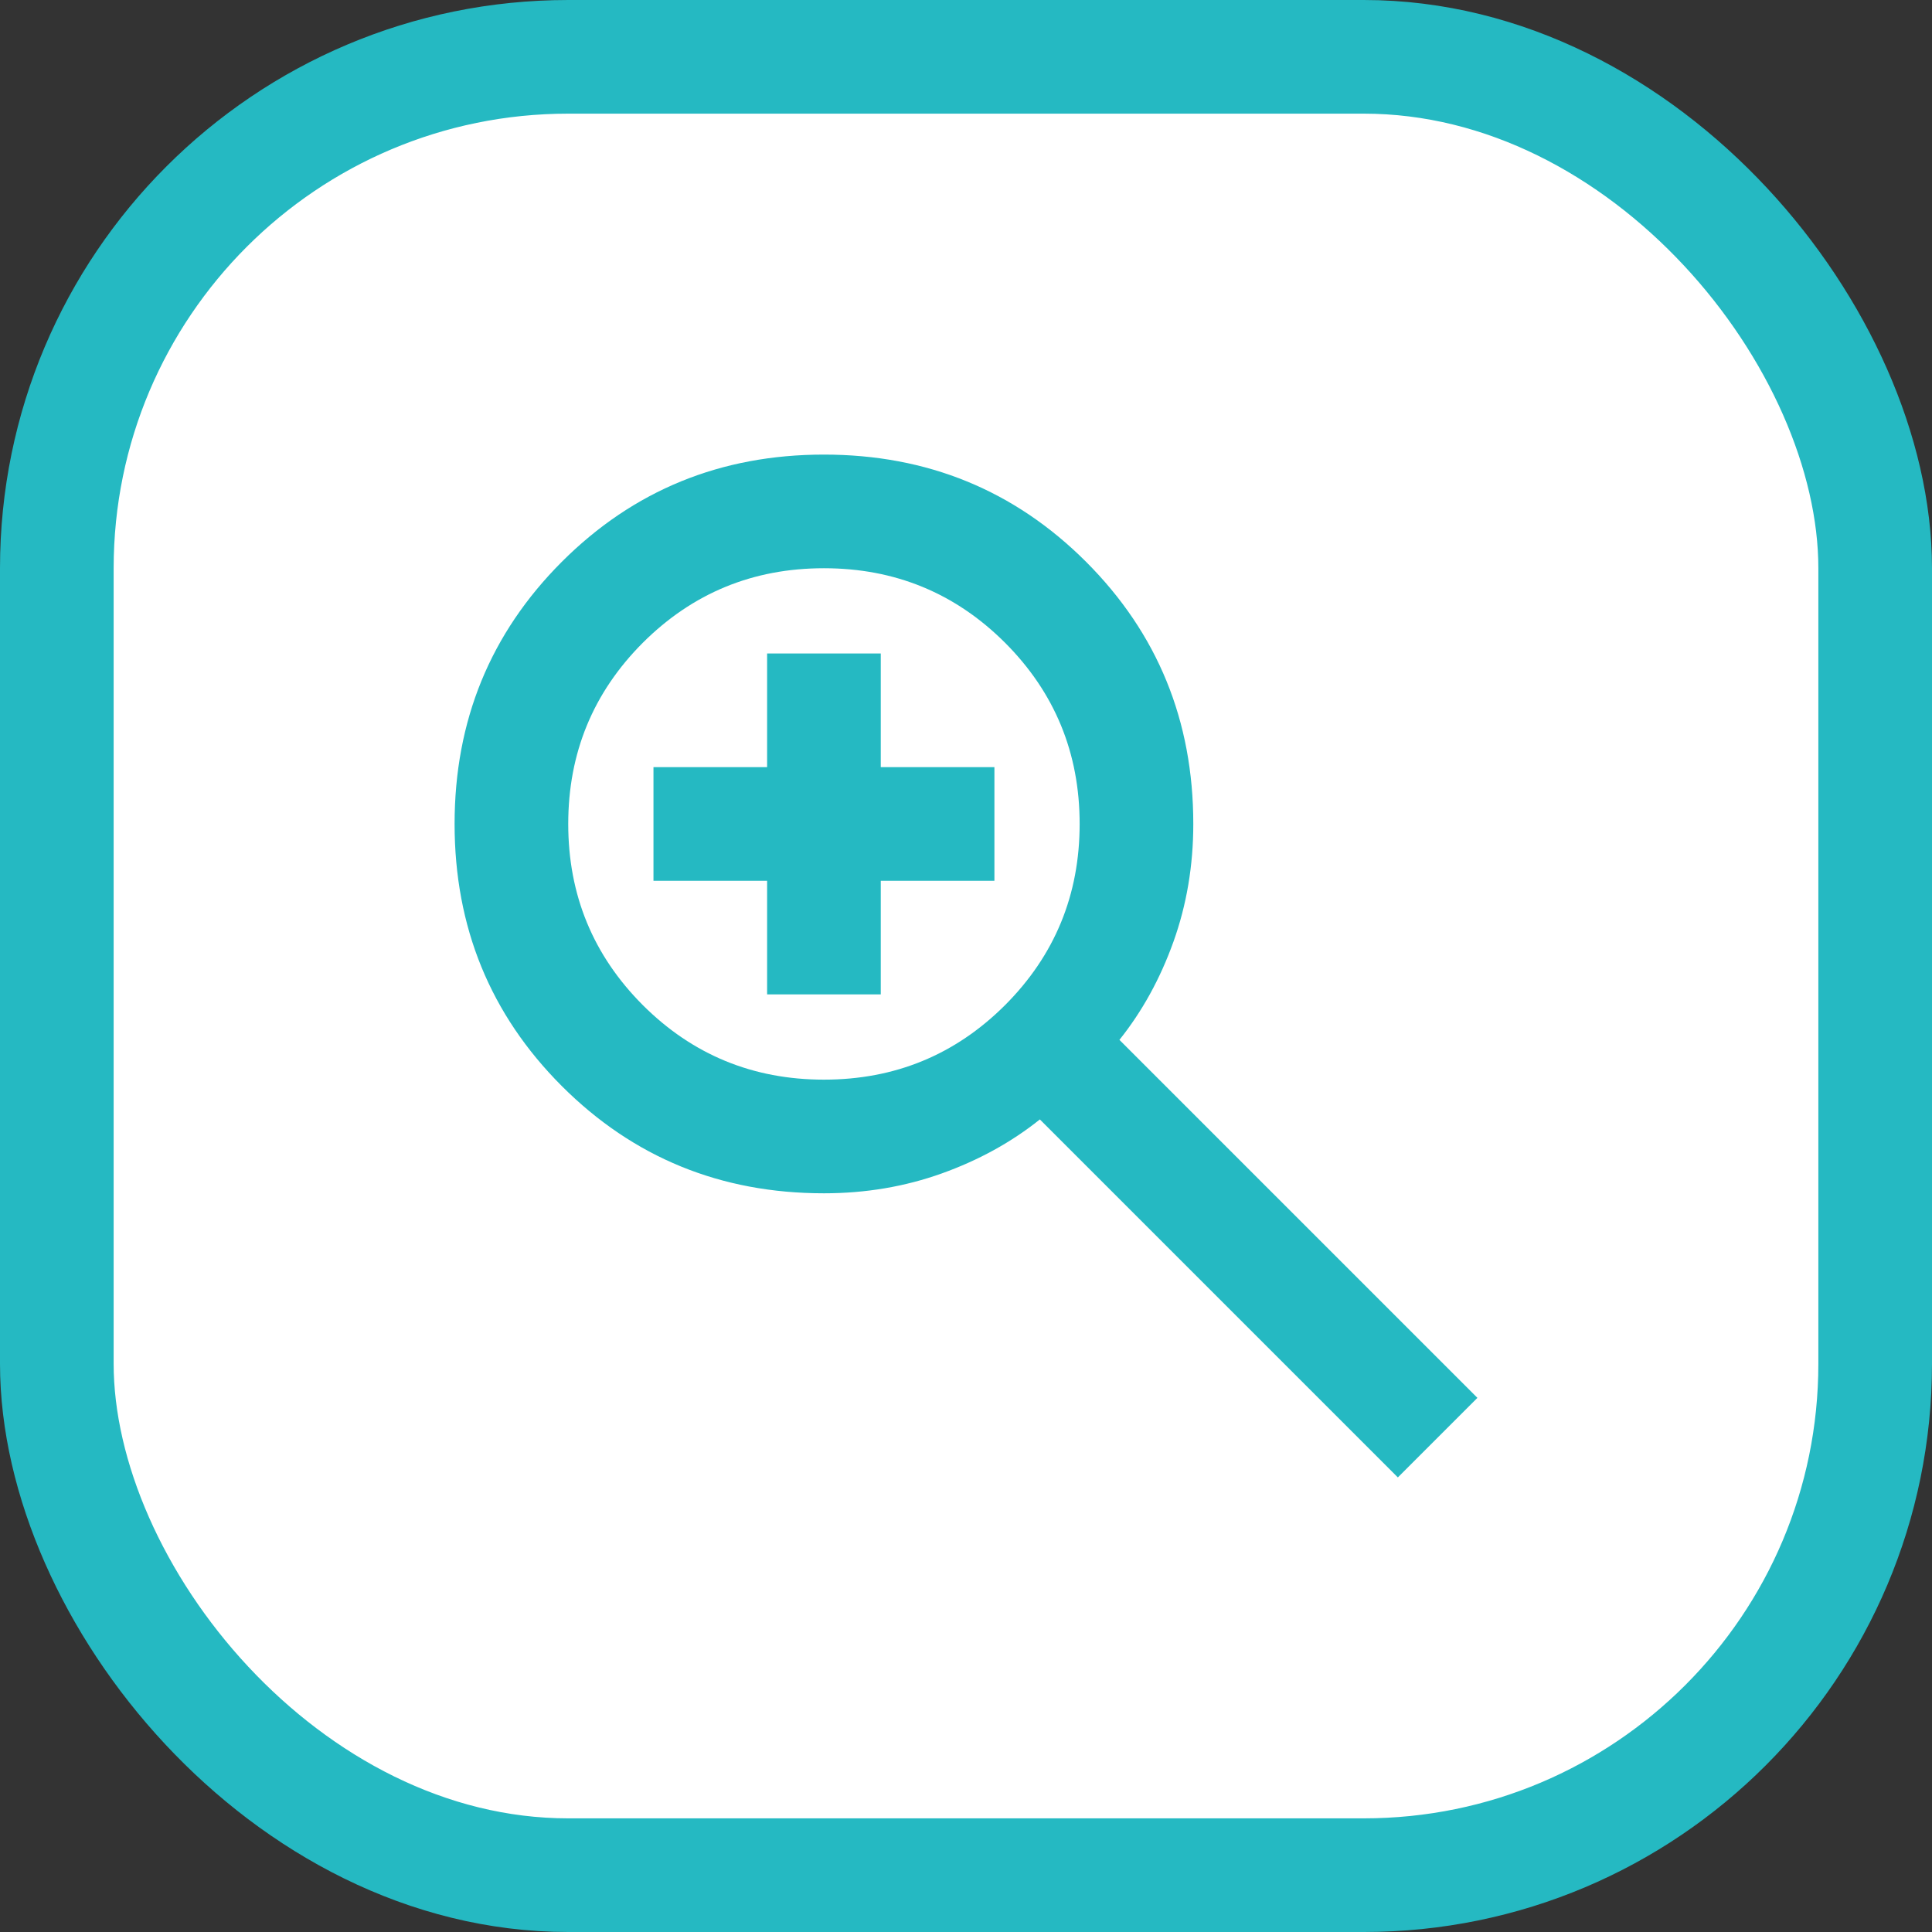
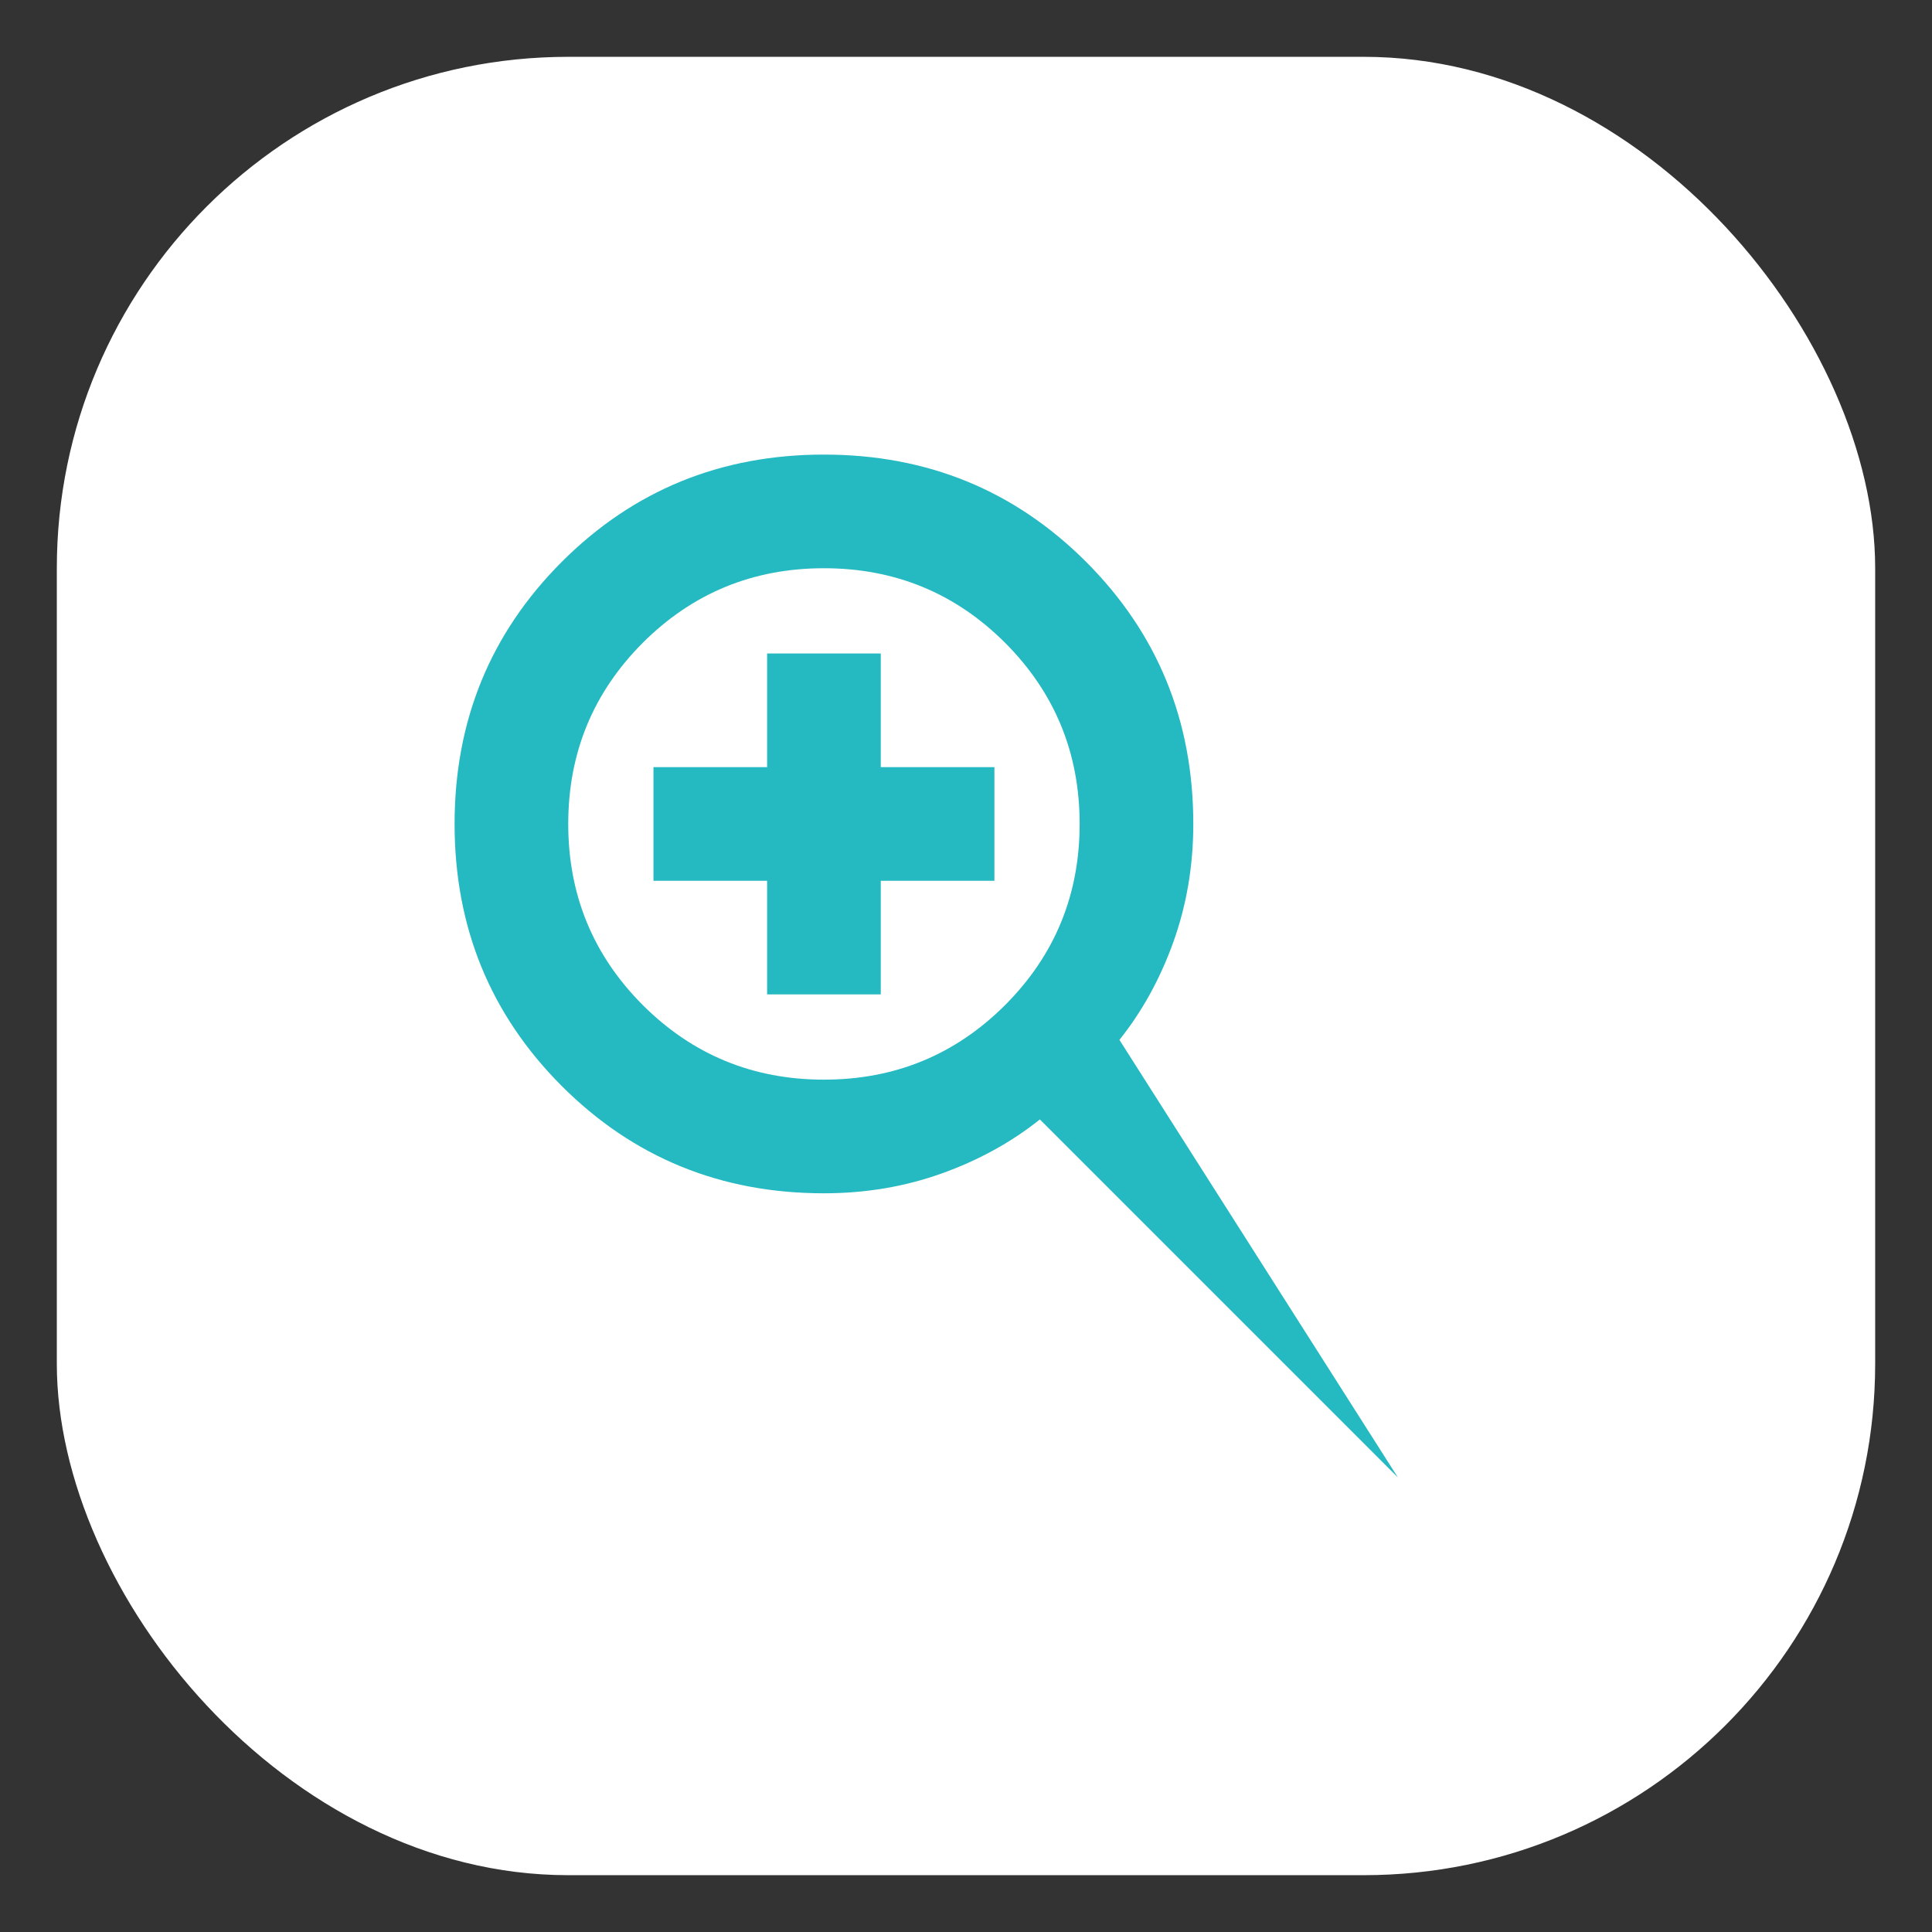
<svg xmlns="http://www.w3.org/2000/svg" width="34" height="34" viewBox="0 0 34 34" fill="none">
  <rect x="0" y="0" width="34" height="34" fill="#333333" stroke="none" />
  <rect x="1" y="1" width="32" height="32" rx="9" fill="white" />
-   <rect x="1" y="1" width="32" height="32" rx="9" stroke="#25B9C2" stroke-width="2" />
-   <path d="M24.6 26L18.3 19.7C17.8 20.1 17.225 20.417 16.575 20.65C15.925 20.883 15.233 21 14.5 21C12.683 21 11.146 20.371 9.887 19.113C8.629 17.854 8 16.317 8 14.5C8 12.683 8.629 11.146 9.887 9.887C11.146 8.629 12.683 8 14.5 8C16.317 8 17.854 8.629 19.113 9.887C20.371 11.146 21 12.683 21 14.5C21 15.233 20.883 15.925 20.65 16.575C20.417 17.225 20.1 17.8 19.7 18.3L26 24.6L24.6 26ZM14.5 19C15.75 19 16.812 18.562 17.688 17.688C18.562 16.812 19 15.75 19 14.5C19 13.25 18.562 12.188 17.688 11.312C16.812 10.438 15.75 10 14.5 10C13.25 10 12.188 10.438 11.312 11.312C10.438 12.188 10 13.25 10 14.5C10 15.75 10.438 16.812 11.312 17.688C12.188 18.562 13.25 19 14.5 19ZM13.5 17.5V15.5H11.5V13.5H13.5V11.5H15.5V13.5H17.5V15.5H15.5V17.5H13.5Z" fill="#25B9C2" />
+   <path d="M24.6 26L18.3 19.7C17.8 20.1 17.225 20.417 16.575 20.65C15.925 20.883 15.233 21 14.5 21C12.683 21 11.146 20.371 9.887 19.113C8.629 17.854 8 16.317 8 14.5C8 12.683 8.629 11.146 9.887 9.887C11.146 8.629 12.683 8 14.5 8C16.317 8 17.854 8.629 19.113 9.887C20.371 11.146 21 12.683 21 14.5C21 15.233 20.883 15.925 20.65 16.575C20.417 17.225 20.1 17.8 19.7 18.3L24.6 26ZM14.5 19C15.75 19 16.812 18.562 17.688 17.688C18.562 16.812 19 15.75 19 14.5C19 13.25 18.562 12.188 17.688 11.312C16.812 10.438 15.75 10 14.5 10C13.25 10 12.188 10.438 11.312 11.312C10.438 12.188 10 13.25 10 14.5C10 15.75 10.438 16.812 11.312 17.688C12.188 18.562 13.25 19 14.5 19ZM13.5 17.5V15.5H11.5V13.5H13.5V11.5H15.5V13.5H17.5V15.5H15.5V17.5H13.5Z" fill="#25B9C2" />
</svg>